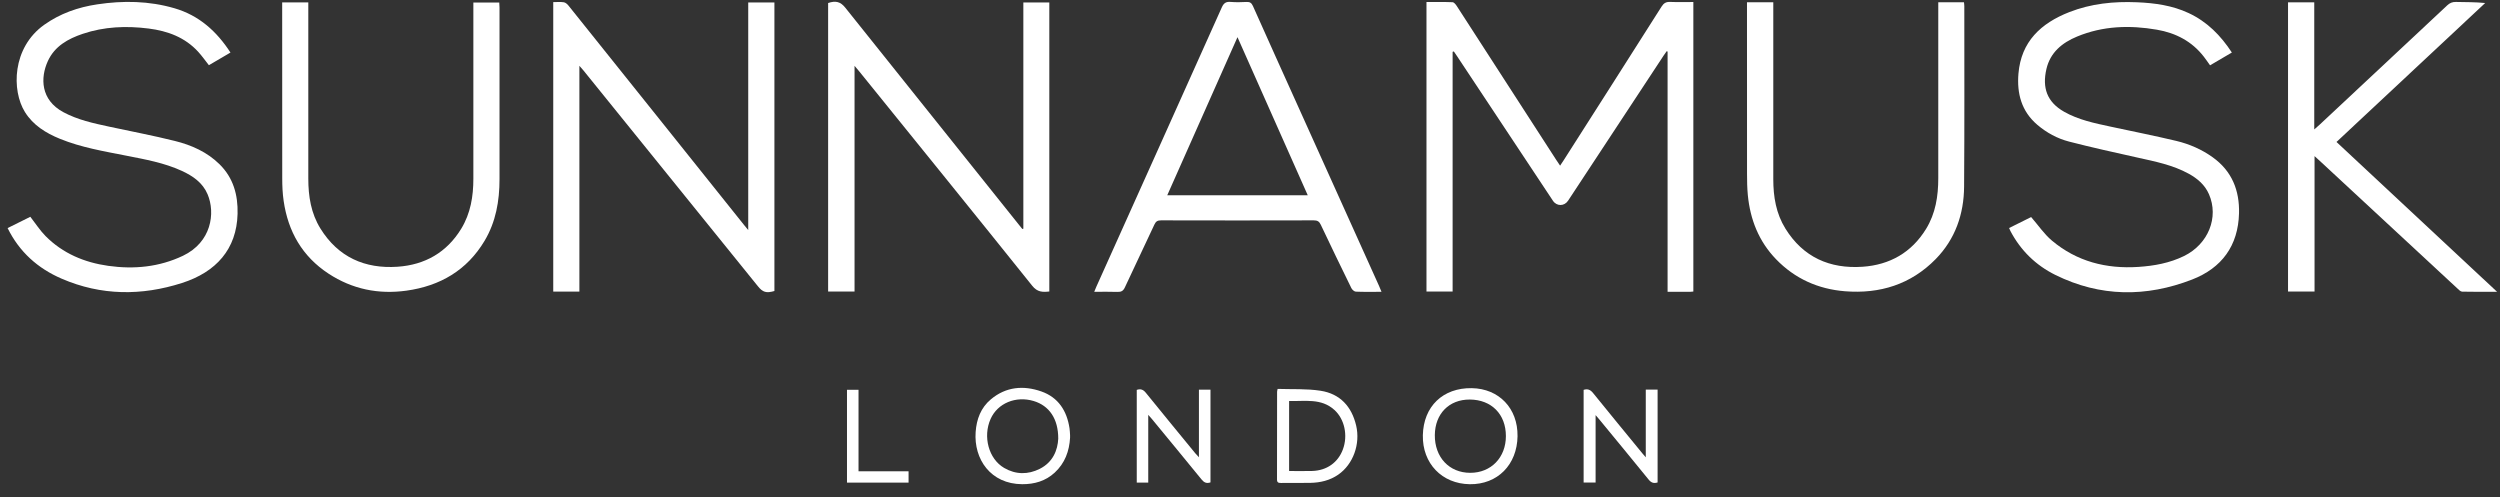
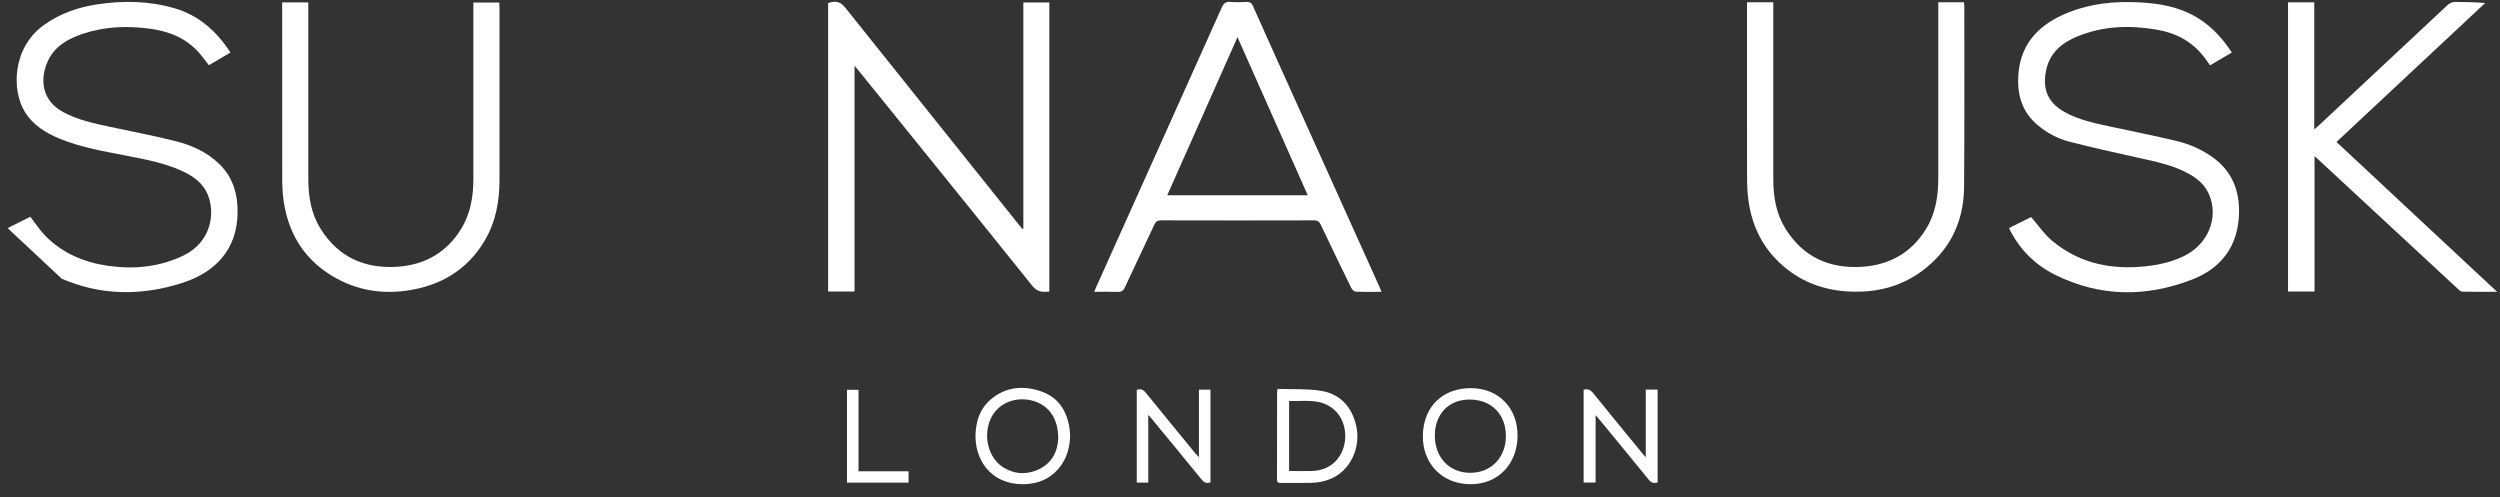
<svg xmlns="http://www.w3.org/2000/svg" width="171" height="34" viewBox="0 0 171 34" fill="none">
  <rect x="0" y="0" width="171" height="34" fill="#333333" stroke="none" />
  <g clip-path="url(#clip0_120_1328)">
-     <path d="M99.359 3.544V19.943H97.571V0.139C98.176 0.139 98.765 0.127 99.353 0.151C99.454 0.155 99.571 0.301 99.641 0.408C101.912 3.912 104.176 7.421 106.442 10.93C106.522 11.054 106.606 11.175 106.711 11.331C106.803 11.194 106.872 11.091 106.94 10.986C109.18 7.475 111.423 3.965 113.653 0.447C113.807 0.205 113.968 0.12 114.247 0.132C114.763 0.153 115.28 0.138 115.825 0.138V19.941C115.749 19.948 115.677 19.961 115.604 19.961C115.1 19.962 114.598 19.961 114.063 19.961V3.526C114.042 3.518 114.023 3.511 114.002 3.502C113.932 3.601 113.861 3.698 113.794 3.798C111.615 7.108 109.436 10.418 107.258 13.726C107 14.118 106.48 14.121 106.222 13.734C104.032 10.432 101.842 7.13 99.653 3.828C99.584 3.724 99.512 3.621 99.442 3.518C99.415 3.527 99.388 3.535 99.361 3.544H99.359Z" fill="white" />
    <path d="M69.997 15.642V0.17H71.773V19.938C71.32 19.989 70.957 19.989 70.606 19.549C66.677 14.646 62.721 9.767 58.77 4.881C58.686 4.777 58.599 4.677 58.451 4.503V19.939H56.644V0.207C57.165 0.03 57.491 0.118 57.814 0.521C61.764 5.46 65.715 10.398 69.665 15.338C69.752 15.446 69.84 15.554 69.927 15.662C69.951 15.655 69.974 15.649 69.997 15.643V15.642Z" fill="white" />
-     <path d="M37.84 0.144C38.096 0.144 38.335 0.12 38.564 0.155C38.68 0.173 38.803 0.28 38.882 0.379C41.023 3.046 43.158 5.717 45.294 8.387C47.155 10.714 49.016 13.042 50.878 15.37C50.958 15.47 51.041 15.568 51.179 15.736V0.167H52.97V19.905C52.413 20.066 52.175 19.995 51.836 19.574C47.859 14.655 43.883 9.736 39.907 4.818C39.837 4.731 39.759 4.649 39.63 4.501V19.945H37.842V0.144H37.84Z" fill="white" />
    <path d="M94.496 19.96C93.876 19.96 93.305 19.973 92.736 19.949C92.629 19.944 92.484 19.812 92.431 19.703C91.724 18.263 91.026 16.819 90.34 15.369C90.232 15.139 90.104 15.071 89.854 15.072C86.377 15.081 82.899 15.081 79.422 15.072C79.184 15.072 79.064 15.136 78.962 15.357C78.296 16.793 77.608 18.218 76.943 19.654C76.831 19.898 76.694 19.976 76.434 19.966C75.92 19.946 75.404 19.96 74.845 19.96C74.903 19.819 74.943 19.713 74.991 19.609C77.853 13.242 80.718 6.877 83.571 0.506C83.702 0.215 83.853 0.105 84.17 0.131C84.533 0.162 84.902 0.152 85.267 0.134C85.496 0.123 85.605 0.202 85.7 0.411C86.754 2.774 87.82 5.13 88.884 7.489C90.7 11.514 92.515 15.538 94.329 19.563C94.381 19.678 94.428 19.795 94.496 19.962V19.96ZM84.644 2.542C83.025 6.188 81.44 9.754 79.841 13.354H89.449C87.847 9.75 86.262 6.182 84.644 2.542Z" fill="white" />
    <path d="M152.659 3.593C152.156 3.888 151.67 4.173 151.168 4.468C151.019 4.261 150.89 4.068 150.746 3.883C149.931 2.828 148.827 2.254 147.531 2.031C145.674 1.711 143.842 1.768 142.077 2.498C141.049 2.923 140.238 3.586 139.975 4.72C139.677 6.008 140.015 6.978 141.181 7.641C142.167 8.201 143.265 8.426 144.359 8.661C145.86 8.985 147.368 9.282 148.862 9.639C149.754 9.852 150.596 10.219 151.347 10.757C152.665 11.701 153.19 13.023 153.149 14.595C153.092 16.806 151.969 18.333 149.941 19.12C146.801 20.338 143.654 20.32 140.592 18.808C139.245 18.143 138.213 17.131 137.512 15.8C137.483 15.745 137.461 15.686 137.422 15.597C137.957 15.332 138.482 15.07 138.93 14.847C139.418 15.409 139.819 16.009 140.35 16.456C142.053 17.888 144.069 18.403 146.273 18.256C147.353 18.184 148.406 17.993 149.39 17.511C151.045 16.7 151.785 14.867 151.093 13.283C150.814 12.646 150.313 12.217 149.719 11.888C148.622 11.283 147.406 11.045 146.199 10.777C144.638 10.429 143.074 10.085 141.525 9.685C140.721 9.477 139.986 9.078 139.347 8.532C138.264 7.606 137.948 6.387 138.062 5.033C138.245 2.847 139.598 1.59 141.535 0.83C143.023 0.247 144.577 0.087 146.163 0.155C147.385 0.206 148.583 0.37 149.706 0.895C150.962 1.483 151.893 2.42 152.659 3.593Z" fill="white" />
-     <path d="M0.52 15.601C1.071 15.327 1.588 15.071 2.075 14.828C2.429 15.282 2.73 15.757 3.116 16.147C4.294 17.334 5.772 17.954 7.407 18.184C9.165 18.432 10.892 18.267 12.514 17.495C14.461 16.567 14.744 14.579 14.2 13.291C13.864 12.494 13.188 12.033 12.43 11.685C11.227 11.133 9.933 10.904 8.646 10.65C7.107 10.345 5.555 10.09 4.092 9.491C3.132 9.098 2.27 8.568 1.705 7.663C0.79 6.195 0.82 3.266 3.021 1.698C4.114 0.921 5.342 0.493 6.655 0.297C8.429 0.031 10.195 0.058 11.931 0.564C13.603 1.05 14.813 2.129 15.764 3.594C15.268 3.885 14.782 4.17 14.288 4.46C14.037 4.143 13.816 3.827 13.559 3.545C12.651 2.55 11.464 2.115 10.162 1.951C8.64 1.759 7.131 1.819 5.665 2.312C4.65 2.653 3.741 3.159 3.274 4.176C2.751 5.319 2.77 6.835 4.338 7.675C5.317 8.2 6.388 8.431 7.461 8.662C8.963 8.985 10.475 9.271 11.964 9.642C13.098 9.924 14.163 10.396 15.014 11.233C15.964 12.169 16.282 13.334 16.25 14.624C16.189 17.047 14.778 18.61 12.45 19.356C9.686 20.241 6.921 20.229 4.221 19.063C2.588 18.359 1.328 17.238 0.52 15.601Z" fill="white" />
+     <path d="M0.52 15.601C1.071 15.327 1.588 15.071 2.075 14.828C2.429 15.282 2.73 15.757 3.116 16.147C4.294 17.334 5.772 17.954 7.407 18.184C9.165 18.432 10.892 18.267 12.514 17.495C14.461 16.567 14.744 14.579 14.2 13.291C13.864 12.494 13.188 12.033 12.43 11.685C11.227 11.133 9.933 10.904 8.646 10.65C7.107 10.345 5.555 10.09 4.092 9.491C3.132 9.098 2.27 8.568 1.705 7.663C0.79 6.195 0.82 3.266 3.021 1.698C4.114 0.921 5.342 0.493 6.655 0.297C8.429 0.031 10.195 0.058 11.931 0.564C13.603 1.05 14.813 2.129 15.764 3.594C15.268 3.885 14.782 4.17 14.288 4.46C14.037 4.143 13.816 3.827 13.559 3.545C12.651 2.55 11.464 2.115 10.162 1.951C8.64 1.759 7.131 1.819 5.665 2.312C4.65 2.653 3.741 3.159 3.274 4.176C2.751 5.319 2.77 6.835 4.338 7.675C5.317 8.2 6.388 8.431 7.461 8.662C8.963 8.985 10.475 9.271 11.964 9.642C13.098 9.924 14.163 10.396 15.014 11.233C15.964 12.169 16.282 13.334 16.25 14.624C16.189 17.047 14.778 18.61 12.45 19.356C9.686 20.241 6.921 20.229 4.221 19.063Z" fill="white" />
    <path d="M159.814 9.71C163.473 13.123 167.103 16.51 170.8 19.959C169.947 19.959 169.178 19.968 168.41 19.949C168.297 19.946 168.175 19.816 168.077 19.723C164.974 16.85 161.875 13.974 158.774 11.098C158.641 10.975 158.508 10.854 158.315 10.678V19.939H156.501V0.158H158.295V8.854C158.464 8.704 158.566 8.618 158.664 8.527C161.573 5.809 164.483 3.091 167.388 0.368C167.567 0.201 167.741 0.128 167.985 0.133C168.639 0.148 169.293 0.138 169.986 0.206C166.606 3.364 163.226 6.523 159.816 9.71H159.814Z" fill="white" />
    <path d="M132.578 0.153H134.336C134.345 0.252 134.359 0.336 134.359 0.418C134.358 4.535 134.375 8.652 134.344 12.769C134.33 14.649 133.74 16.356 132.398 17.725C130.702 19.454 128.584 20.112 126.197 19.922C124.364 19.776 122.765 19.06 121.481 17.73C120.301 16.508 119.715 15.017 119.552 13.351C119.505 12.862 119.497 12.37 119.497 11.878C119.493 8.114 119.494 4.35 119.494 0.586V0.157H121.293C121.293 0.297 121.293 0.422 121.293 0.547C121.293 4.45 121.294 8.354 121.293 12.257C121.293 13.453 121.482 14.605 122.123 15.638C123.334 17.59 125.154 18.401 127.403 18.246C129.263 18.118 130.749 17.273 131.739 15.665C132.395 14.6 132.578 13.413 132.578 12.189C132.581 8.328 132.578 4.468 132.578 0.608V0.153Z" fill="white" />
    <path d="M19.304 0.165H21.088V0.578C21.088 4.459 21.087 8.34 21.088 12.221C21.088 13.423 21.272 14.591 21.919 15.634C23.13 17.585 24.951 18.399 27.197 18.245C29.068 18.116 30.562 17.264 31.551 15.641C32.188 14.592 32.378 13.43 32.378 12.226C32.379 8.345 32.378 4.464 32.378 0.583V0.173H34.149C34.156 0.289 34.167 0.402 34.167 0.517C34.167 4.429 34.167 8.342 34.167 12.255C34.167 13.743 33.919 15.175 33.145 16.472C31.94 18.49 30.099 19.561 27.802 19.881C25.89 20.147 24.093 19.781 22.47 18.716C20.67 17.535 19.703 15.831 19.401 13.739C19.327 13.233 19.305 12.716 19.305 12.205C19.297 8.324 19.301 4.444 19.301 0.563V0.165H19.304Z" fill="white" />
    <path d="M108.318 26.666C108.603 26.576 108.785 26.66 108.966 26.883C110.09 28.275 111.23 29.656 112.364 31.041C112.412 31.099 112.463 31.154 112.571 31.279V26.651H113.38V32.999C113.128 33.08 112.947 33.026 112.77 32.808C111.65 31.426 110.515 30.055 109.386 28.681C109.325 28.608 109.262 28.536 109.139 28.393V33.007H108.32V26.666H108.318Z" fill="white" />
    <path d="M78.54 28.377V33.008H77.754V26.669C78.009 26.579 78.194 26.64 78.377 26.868C79.494 28.251 80.626 29.623 81.753 30.999C81.817 31.077 81.89 31.149 82.007 31.278V26.653H82.797V32.995C82.52 33.093 82.348 32.997 82.178 32.786C81.056 31.407 79.923 30.036 78.793 28.663C78.729 28.585 78.658 28.51 78.54 28.377Z" fill="white" />
    <path d="M87.387 26.601C88.383 26.635 89.373 26.578 90.331 26.728C91.659 26.936 92.454 27.802 92.761 29.108C93.057 30.369 92.56 31.756 91.54 32.463C90.964 32.863 90.31 33.015 89.621 33.028C88.954 33.04 88.287 33.028 87.621 33.035C87.44 33.038 87.345 33.001 87.347 32.791C87.353 30.795 87.351 28.796 87.353 26.799C87.353 26.758 87.367 26.717 87.388 26.602L87.387 26.601ZM88.175 32.217C88.727 32.217 89.242 32.229 89.757 32.214C90.754 32.184 91.523 31.635 91.855 30.737C92.207 29.786 91.968 28.669 91.276 28.042C90.365 27.215 89.253 27.463 88.175 27.427V32.217Z" fill="white" />
    <path d="M103.8 29.828C103.773 31.789 102.43 33.144 100.536 33.12C98.628 33.096 97.284 31.694 97.323 29.773C97.364 27.798 98.695 26.517 100.674 26.55C102.535 26.582 103.824 27.935 103.799 29.827L103.8 29.828ZM100.53 27.329C99.119 27.322 98.157 28.3 98.142 29.755C98.128 31.277 99.126 32.341 100.567 32.341C101.989 32.341 103.004 31.294 103.003 29.827C103.003 28.333 102.017 27.337 100.53 27.328V27.329Z" fill="white" />
    <path d="M73.194 29.931C73.141 30.861 72.841 31.683 72.138 32.331C71.512 32.908 70.751 33.123 69.918 33.119C67.76 33.108 66.6 31.407 66.734 29.547C66.797 28.672 67.087 27.892 67.774 27.315C68.809 26.448 70.007 26.346 71.231 26.776C72.394 27.186 72.976 28.106 73.155 29.292C73.179 29.45 73.183 29.611 73.193 29.77C73.197 29.823 73.193 29.877 73.193 29.93L73.194 29.931ZM72.384 30.004C72.388 28.641 71.764 27.747 70.698 27.428C69.478 27.064 68.237 27.581 67.758 28.653C67.216 29.864 67.623 31.387 68.682 32.005C69.474 32.467 70.315 32.474 71.121 32.068C72.019 31.615 72.345 30.798 72.384 30.004Z" fill="white" />
    <path d="M58.723 32.236H62.146V33.011H57.934V26.662H58.723V32.236Z" fill="white" />
  </g>
  <defs>
    <clipPath id="clip0_120_1328">
      <rect width="170.28" height="33" fill="white" transform="translate(0.52 0.12)" />
    </clipPath>
  </defs>
</svg>